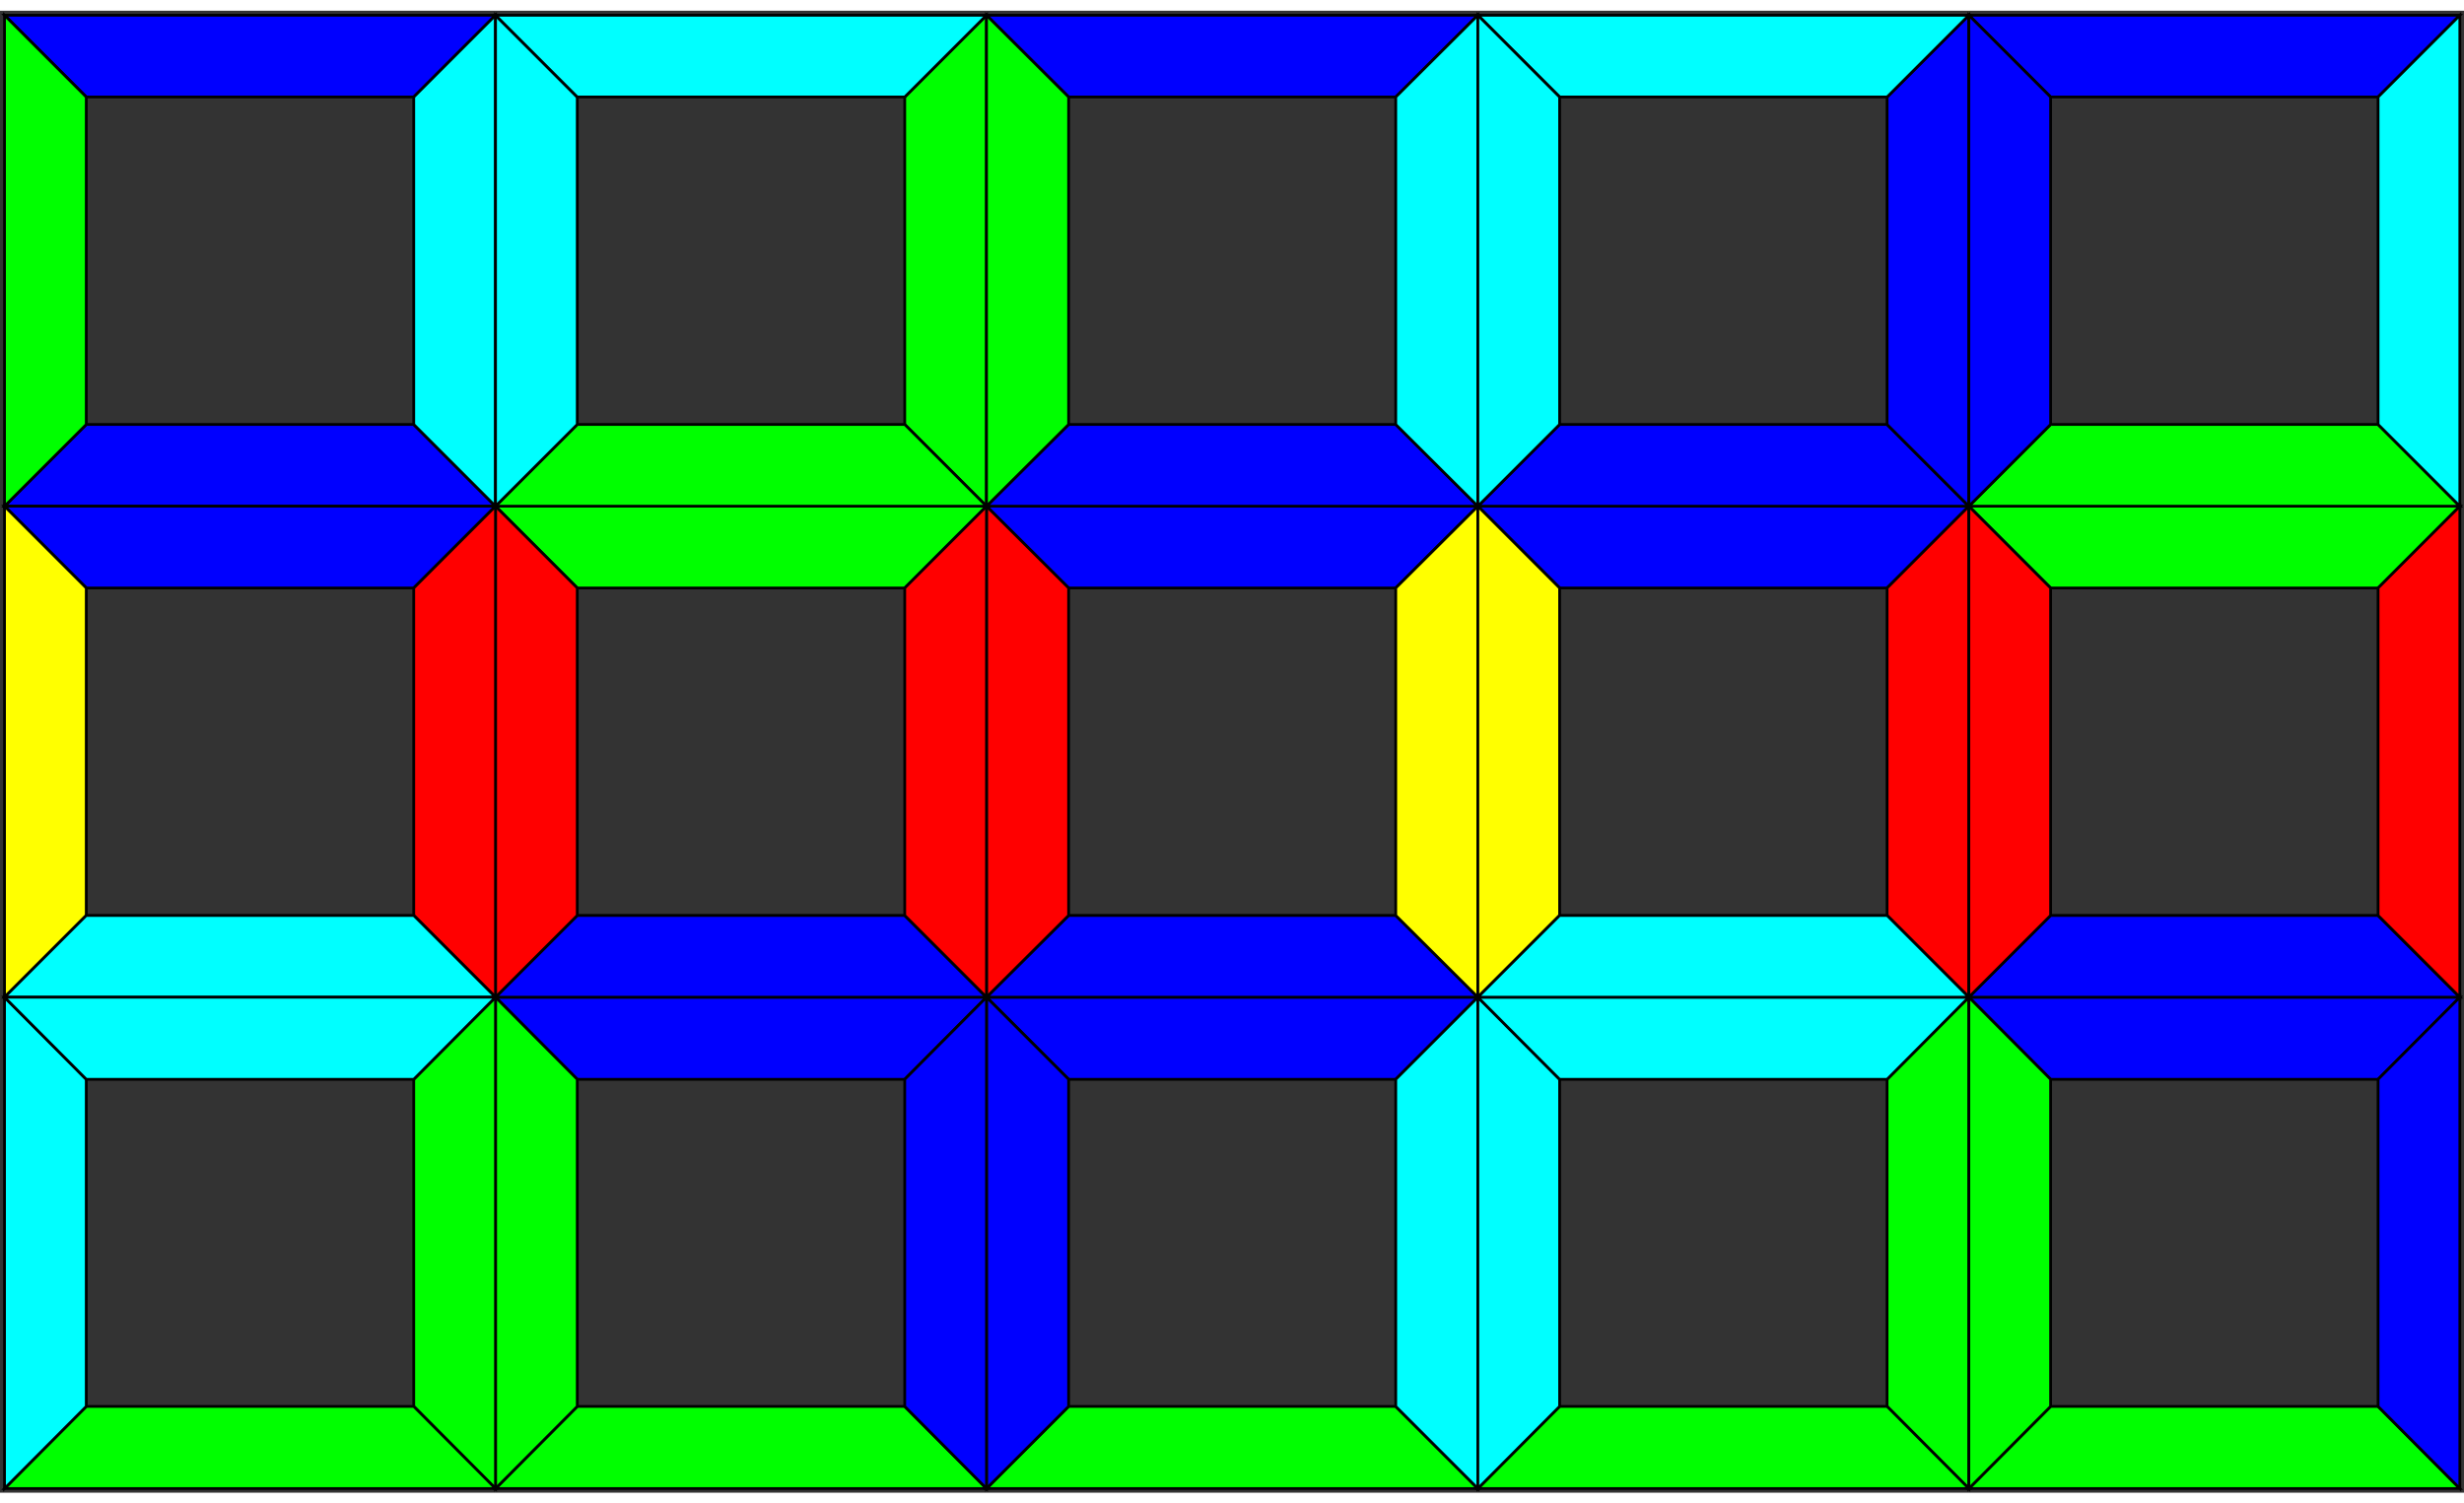
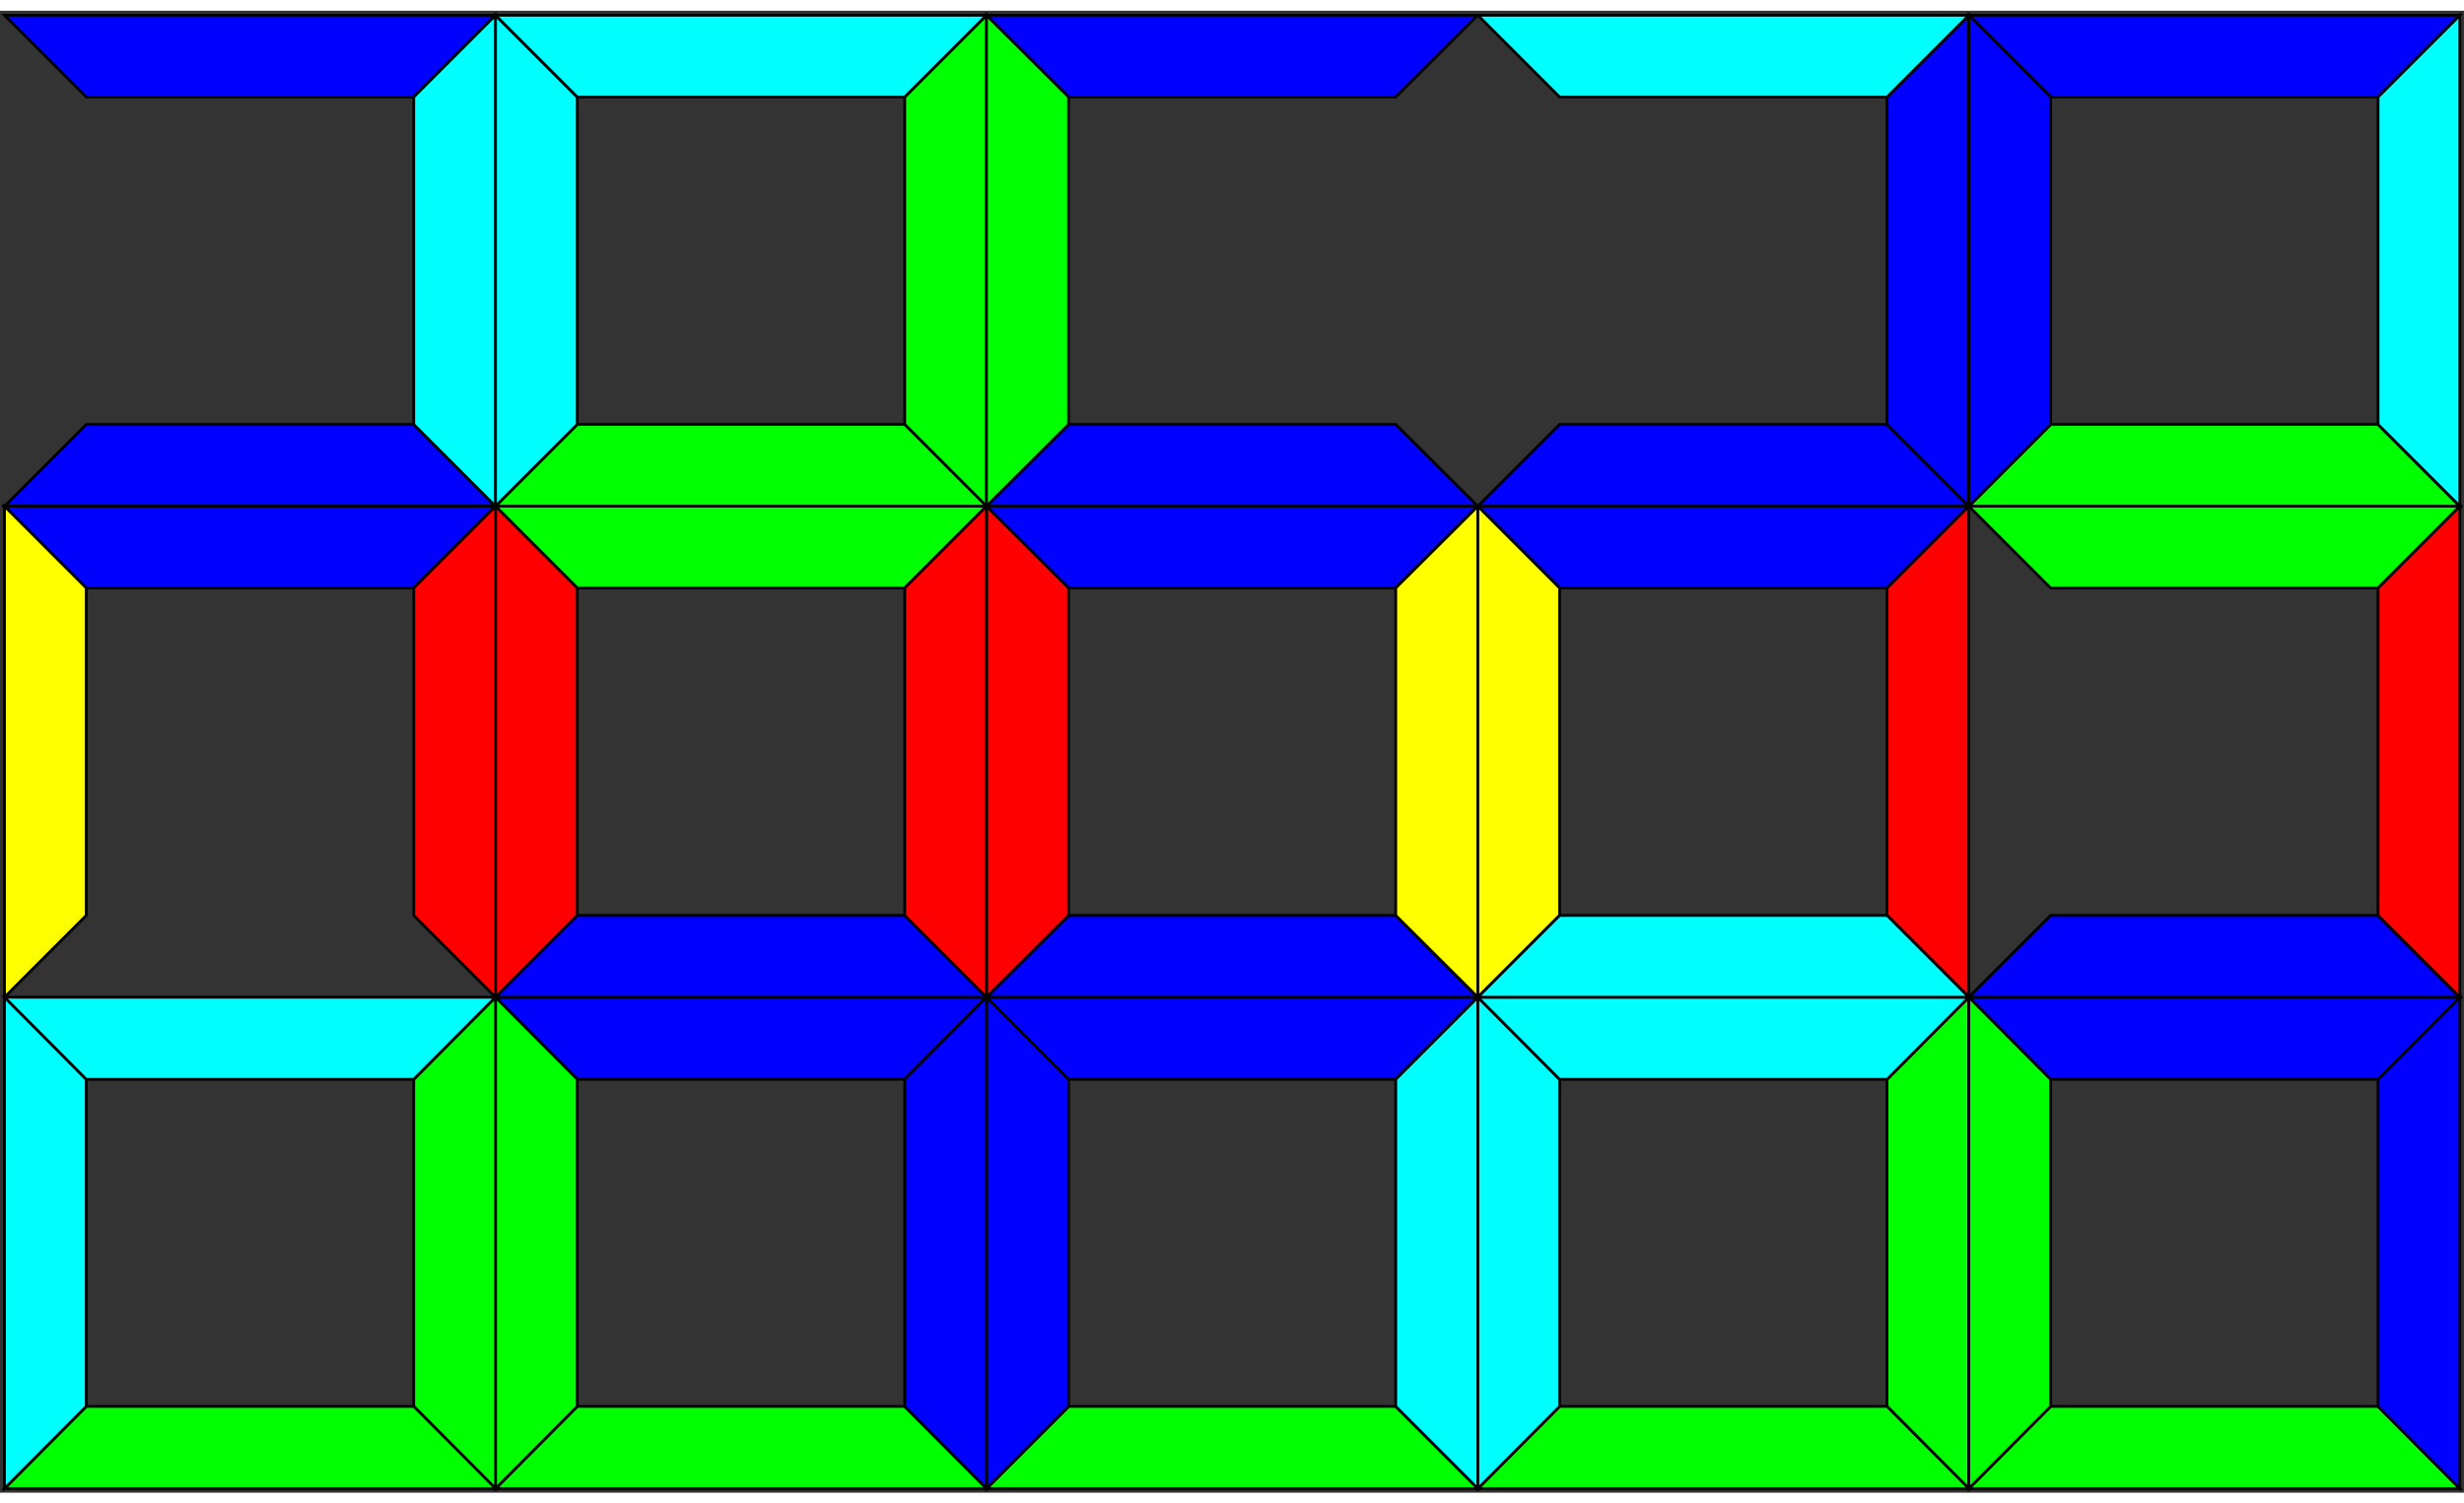
<svg xmlns="http://www.w3.org/2000/svg" width="5.9in" height="3.6in" viewBox="223 223 7111 4277">
  <rect x="223" y="223" width="7111" height="4277" fill="#333333" stroke="none" />
  <g style="stroke-width:.025in; stroke:black; fill:none">
    <polygon points="3070,3070 3307,3307 4251,3307 4488,3070 3070,3070 " style="stroke:#000000;stroke-width:8; stroke-linejoin:miter; stroke-linecap:butt; fill:#0000ff; " />
    <polygon points="3307,4251 4251,4251 4488,4488 3070,4488 3307,4251 " style="stroke:#000000;stroke-width:8; stroke-linejoin:miter; stroke-linecap:butt; fill:#00ff00; " />
    <polygon points="3070,3070 3307,3307 3307,4251 3070,4488 3070,3070 " style="stroke:#000000;stroke-width:8; stroke-linejoin:miter; stroke-linecap:butt; fill:#0000ff; " />
    <polygon points="4488,3070 4488,4488 4251,4251 4251,3307 4488,3070 " style="stroke:#000000;stroke-width:8; stroke-linejoin:miter; stroke-linecap:butt; fill:#00ffff; " />
    <polygon points="5905,3070 5905,4488 5669,4251 5669,3307 5905,3070 " style="stroke:#000000;stroke-width:8; stroke-linejoin:miter; stroke-linecap:butt; fill:#00ff00; " />
    <polygon points="4724,4251 5669,4251 5905,4488 4488,4488 4724,4251 " style="stroke:#000000;stroke-width:8; stroke-linejoin:miter; stroke-linecap:butt; fill:#00ff00; " />
    <polygon points="4488,3070 4724,3307 4724,4251 4488,4488 4488,3070 " style="stroke:#000000;stroke-width:8; stroke-linejoin:miter; stroke-linecap:butt; fill:#00ffff; " />
    <polygon points="4488,3070 4724,3307 5669,3307 5905,3070 4488,3070 " style="stroke:#000000;stroke-width:8; stroke-linejoin:miter; stroke-linecap:butt; fill:#00ffff; " />
    <polygon points="1653,3070 1889,3307 2834,3307 3070,3070 1653,3070 " style="stroke:#000000;stroke-width:8; stroke-linejoin:miter; stroke-linecap:butt; fill:#0000ff; " />
    <polygon points="1889,4251 2834,4251 3070,4488 1653,4488 1889,4251 " style="stroke:#000000;stroke-width:8; stroke-linejoin:miter; stroke-linecap:butt; fill:#00ff00; " />
    <polygon points="1653,3070 1889,3307 1889,4251 1653,4488 1653,3070 " style="stroke:#000000;stroke-width:8; stroke-linejoin:miter; stroke-linecap:butt; fill:#00ff00; " />
    <polygon points="3070,3070 3070,4488 2834,4251 2834,3307 3070,3070 " style="stroke:#000000;stroke-width:8; stroke-linejoin:miter; stroke-linecap:butt; fill:#0000ff; " />
    <polygon points="5905,3070 6141,3307 7086,3307 7322,3070 5905,3070 " style="stroke:#000000;stroke-width:8; stroke-linejoin:miter; stroke-linecap:butt; fill:#0000ff; " />
    <polygon points="6141,4251 7086,4251 7322,4488 5905,4488 6141,4251 " style="stroke:#000000;stroke-width:8; stroke-linejoin:miter; stroke-linecap:butt; fill:#00ff00; " />
    <polygon points="5905,3070 6141,3307 6141,4251 5905,4488 5905,3070 " style="stroke:#000000;stroke-width:8; stroke-linejoin:miter; stroke-linecap:butt; fill:#00ff00; " />
    <polygon points="7322,3070 7322,4488 7086,4251 7086,3307 7322,3070 " style="stroke:#000000;stroke-width:8; stroke-linejoin:miter; stroke-linecap:butt; fill:#0000ff; " />
    <polygon points="3070,1653 3307,1889 4251,1889 4488,1653 3070,1653 " style="stroke:#000000;stroke-width:8; stroke-linejoin:miter; stroke-linecap:butt; fill:#0000ff; " />
    <polygon points="3307,2834 4251,2834 4488,3070 3070,3070 3307,2834 " style="stroke:#000000;stroke-width:8; stroke-linejoin:miter; stroke-linecap:butt; fill:#0000ff; " />
    <polygon points="3070,1653 3307,1889 3307,2834 3070,3070 3070,1653 " style="stroke:#000000;stroke-width:8; stroke-linejoin:miter; stroke-linecap:butt; fill:#ff0000; " />
    <polygon points="4488,1653 4488,3070 4251,2834 4251,1889 4488,1653 " style="stroke:#000000;stroke-width:8; stroke-linejoin:miter; stroke-linecap:butt; fill:#ffff00; " />
    <polygon points="4488,1653 4724,1889 5669,1889 5905,1653 4488,1653 " style="stroke:#000000;stroke-width:8; stroke-linejoin:miter; stroke-linecap:butt; fill:#0000ff; " />
    <polygon points="5905,1653 5905,3070 5669,2834 5669,1889 5905,1653 " style="stroke:#000000;stroke-width:8; stroke-linejoin:miter; stroke-linecap:butt; fill:#ff0000; " />
    <polygon points="4488,1653 4724,1889 4724,2834 4488,3070 4488,1653 " style="stroke:#000000;stroke-width:8; stroke-linejoin:miter; stroke-linecap:butt; fill:#ffff00; " />
    <polygon points="4724,2834 5669,2834 5905,3070 4488,3070 4724,2834 " style="stroke:#000000;stroke-width:8; stroke-linejoin:miter; stroke-linecap:butt; fill:#00ffff; " />
    <polygon points="6141,2834 7086,2834 7322,3070 5905,3070 6141,2834 " style="stroke:#000000;stroke-width:8; stroke-linejoin:miter; stroke-linecap:butt; fill:#0000ff; " />
    <polygon points="5905,1653 6141,1889 7086,1889 7322,1653 5905,1653 " style="stroke:#000000;stroke-width:8; stroke-linejoin:miter; stroke-linecap:butt; fill:#00ff00; " />
-     <polygon points="5905,1653 6141,1889 6141,2834 5905,3070 5905,1653 " style="stroke:#000000;stroke-width:8; stroke-linejoin:miter; stroke-linecap:butt; fill:#ff0000; " />
    <polygon points="7322,1653 7322,3070 7086,2834 7086,1889 7322,1653 " style="stroke:#000000;stroke-width:8; stroke-linejoin:miter; stroke-linecap:butt; fill:#ff0000; " />
    <polygon points="1889,2834 2834,2834 3070,3070 1653,3070 1889,2834 " style="stroke:#000000;stroke-width:8; stroke-linejoin:miter; stroke-linecap:butt; fill:#0000ff; " />
    <polygon points="1653,1653 1889,1889 2834,1889 3070,1653 1653,1653 " style="stroke:#000000;stroke-width:8; stroke-linejoin:miter; stroke-linecap:butt; fill:#00ff00; " />
    <polygon points="1653,1653 1889,1889 1889,2834 1653,3070 1653,1653 " style="stroke:#000000;stroke-width:8; stroke-linejoin:miter; stroke-linecap:butt; fill:#ff0000; " />
    <polygon points="3070,1653 3070,3070 2834,2834 2834,1889 3070,1653 " style="stroke:#000000;stroke-width:8; stroke-linejoin:miter; stroke-linecap:butt; fill:#ff0000; " />
    <polygon points="236,236 472,472 1417,472 1653,236 236,236 " style="stroke:#000000;stroke-width:8; stroke-linejoin:miter; stroke-linecap:butt; fill:#0000ff; " />
    <polygon points="472,1417 1417,1417 1653,1653 236,1653 472,1417 " style="stroke:#000000;stroke-width:8; stroke-linejoin:miter; stroke-linecap:butt; fill:#0000ff; " />
-     <polygon points="236,236 472,472 472,1417 236,1653 236,236 " style="stroke:#000000;stroke-width:8; stroke-linejoin:miter; stroke-linecap:butt; fill:#00ff00; " />
    <polygon points="1653,236 1653,1653 1417,1417 1417,472 1653,236 " style="stroke:#000000;stroke-width:8; stroke-linejoin:miter; stroke-linecap:butt; fill:#00ffff; " />
    <polygon points="3070,236 3070,1653 2834,1417 2834,472 3070,236 " style="stroke:#000000;stroke-width:8; stroke-linejoin:miter; stroke-linecap:butt; fill:#00ff00; " />
    <polygon points="1889,1417 2834,1417 3070,1653 1653,1653 1889,1417 " style="stroke:#000000;stroke-width:8; stroke-linejoin:miter; stroke-linecap:butt; fill:#00ff00; " />
    <polygon points="1653,236 1889,472 1889,1417 1653,1653 1653,236 " style="stroke:#000000;stroke-width:8; stroke-linejoin:miter; stroke-linecap:butt; fill:#00ffff; " />
    <polygon points="1653,236 1889,472 2834,472 3070,236 1653,236 " style="stroke:#000000;stroke-width:8; stroke-linejoin:miter; stroke-linecap:butt; fill:#00ffff; " />
    <polygon points="3070,236 3307,472 4251,472 4488,236 3070,236 " style="stroke:#000000;stroke-width:8; stroke-linejoin:miter; stroke-linecap:butt; fill:#0000ff; " />
    <polygon points="3307,1417 4251,1417 4488,1653 3070,1653 3307,1417 " style="stroke:#000000;stroke-width:8; stroke-linejoin:miter; stroke-linecap:butt; fill:#0000ff; " />
    <polygon points="3070,236 3307,472 3307,1417 3070,1653 3070,236 " style="stroke:#000000;stroke-width:8; stroke-linejoin:miter; stroke-linecap:butt; fill:#00ff00; " />
-     <polygon points="4488,236 4488,1653 4251,1417 4251,472 4488,236 " style="stroke:#000000;stroke-width:8; stroke-linejoin:miter; stroke-linecap:butt; fill:#00ffff; " />
    <polygon points="4724,1417 5669,1417 5905,1653 4488,1653 4724,1417 " style="stroke:#000000;stroke-width:8; stroke-linejoin:miter; stroke-linecap:butt; fill:#0000ff; " />
    <polygon points="5905,236 5905,1653 5669,1417 5669,472 5905,236 " style="stroke:#000000;stroke-width:8; stroke-linejoin:miter; stroke-linecap:butt; fill:#0000ff; " />
    <polygon points="4488,236 4724,472 5669,472 5905,236 4488,236 " style="stroke:#000000;stroke-width:8; stroke-linejoin:miter; stroke-linecap:butt; fill:#00ffff; " />
-     <polygon points="4488,236 4724,472 4724,1417 4488,1653 4488,236 " style="stroke:#000000;stroke-width:8; stroke-linejoin:miter; stroke-linecap:butt; fill:#00ffff; " />
    <polygon points="5905,236 6141,472 7086,472 7322,236 5905,236 " style="stroke:#000000;stroke-width:8; stroke-linejoin:miter; stroke-linecap:butt; fill:#0000ff; " />
    <polygon points="6141,1417 7086,1417 7322,1653 5905,1653 6141,1417 " style="stroke:#000000;stroke-width:8; stroke-linejoin:miter; stroke-linecap:butt; fill:#00ff00; " />
    <polygon points="5905,236 6141,472 6141,1417 5905,1653 5905,236 " style="stroke:#000000;stroke-width:8; stroke-linejoin:miter; stroke-linecap:butt; fill:#0000ff; " />
    <polygon points="7322,236 7322,1653 7086,1417 7086,472 7322,236 " style="stroke:#000000;stroke-width:8; stroke-linejoin:miter; stroke-linecap:butt; fill:#00ffff; " />
    <polygon points="236,1653 472,1889 1417,1889 1653,1653 236,1653 " style="stroke:#000000;stroke-width:8; stroke-linejoin:miter; stroke-linecap:butt; fill:#0000ff; " />
    <polygon points="1653,1653 1653,3070 1417,2834 1417,1889 1653,1653 " style="stroke:#000000;stroke-width:8; stroke-linejoin:miter; stroke-linecap:butt; fill:#ff0000; " />
    <polygon points="236,1653 472,1889 472,2834 236,3070 236,1653 " style="stroke:#000000;stroke-width:8; stroke-linejoin:miter; stroke-linecap:butt; fill:#ffff00; " />
-     <polygon points="472,2834 1417,2834 1653,3070 236,3070 472,2834 " style="stroke:#000000;stroke-width:8; stroke-linejoin:miter; stroke-linecap:butt; fill:#00ffff; " />
    <polygon points="1653,3070 1653,4488 1417,4251 1417,3307 1653,3070 " style="stroke:#000000;stroke-width:8; stroke-linejoin:miter; stroke-linecap:butt; fill:#00ff00; " />
    <polygon points="472,4251 1417,4251 1653,4488 236,4488 472,4251 " style="stroke:#000000;stroke-width:8; stroke-linejoin:miter; stroke-linecap:butt; fill:#00ff00; " />
    <polygon points="236,3070 472,3307 472,4251 236,4488 236,3070 " style="stroke:#000000;stroke-width:8; stroke-linejoin:miter; stroke-linecap:butt; fill:#00ffff; " />
    <polygon points="236,3070 472,3307 1417,3307 1653,3070 236,3070 " style="stroke:#000000;stroke-width:8; stroke-linejoin:miter; stroke-linecap:butt; fill:#00ffff; " />
  </g>
</svg>